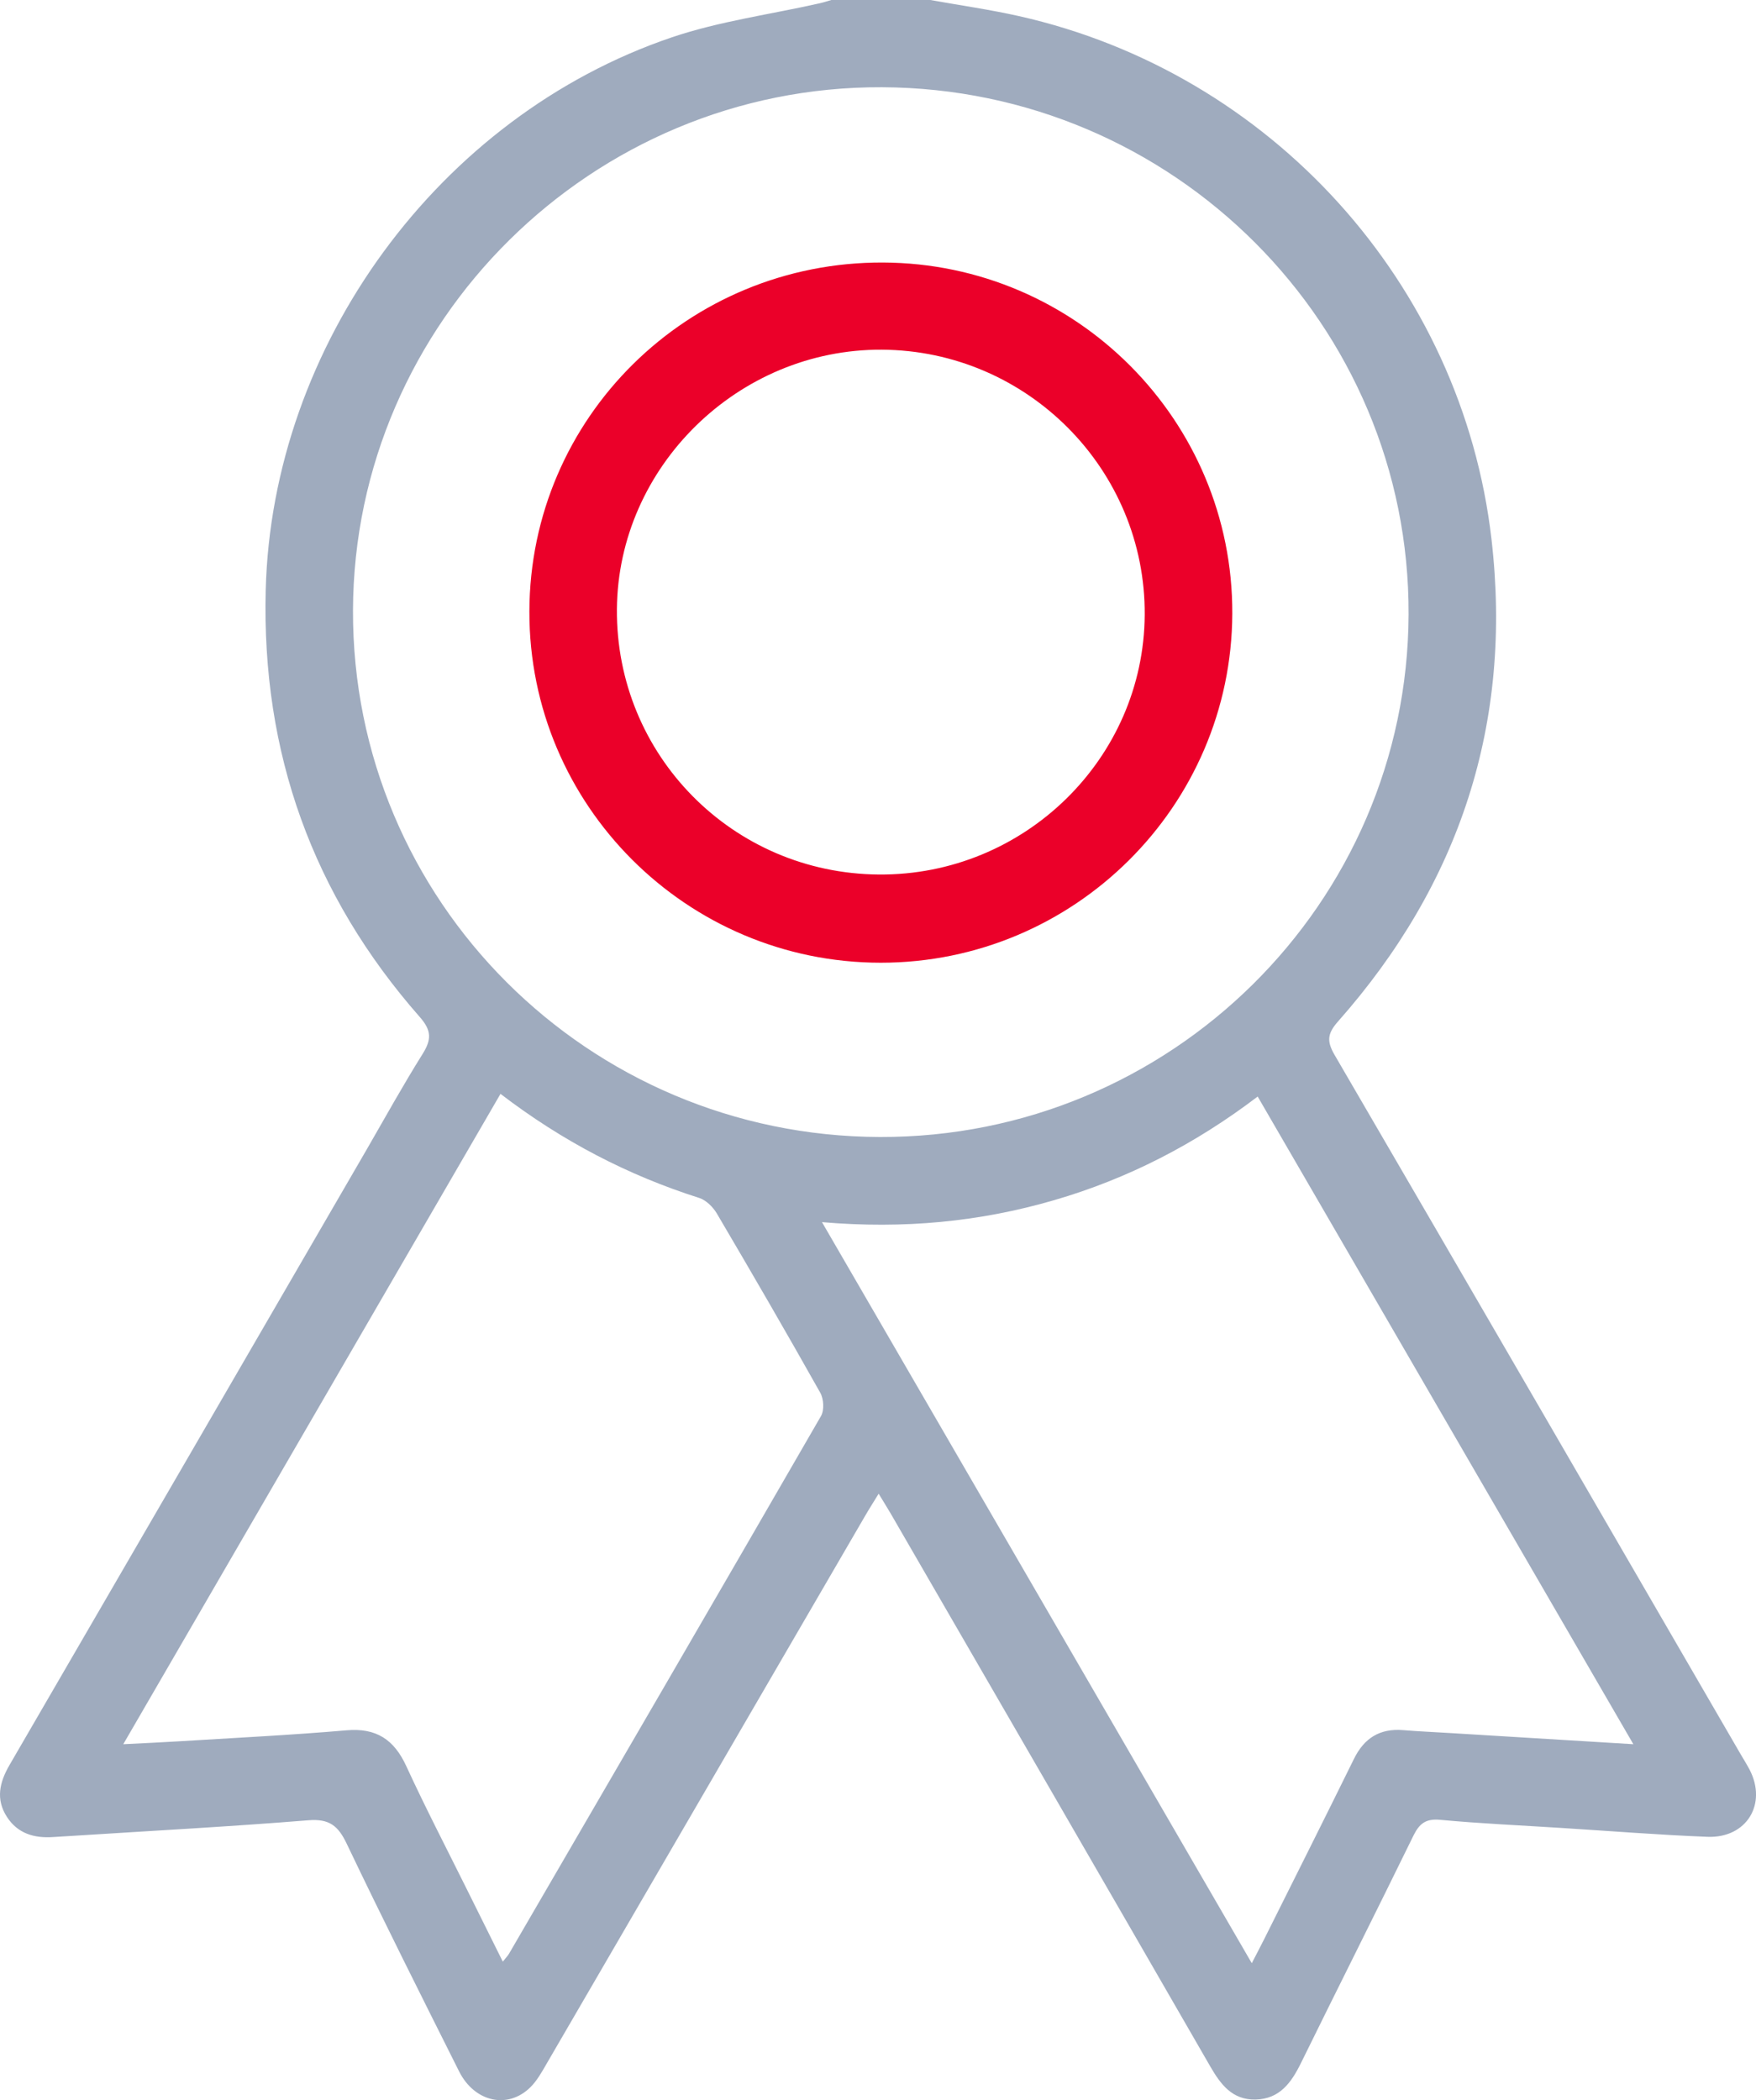
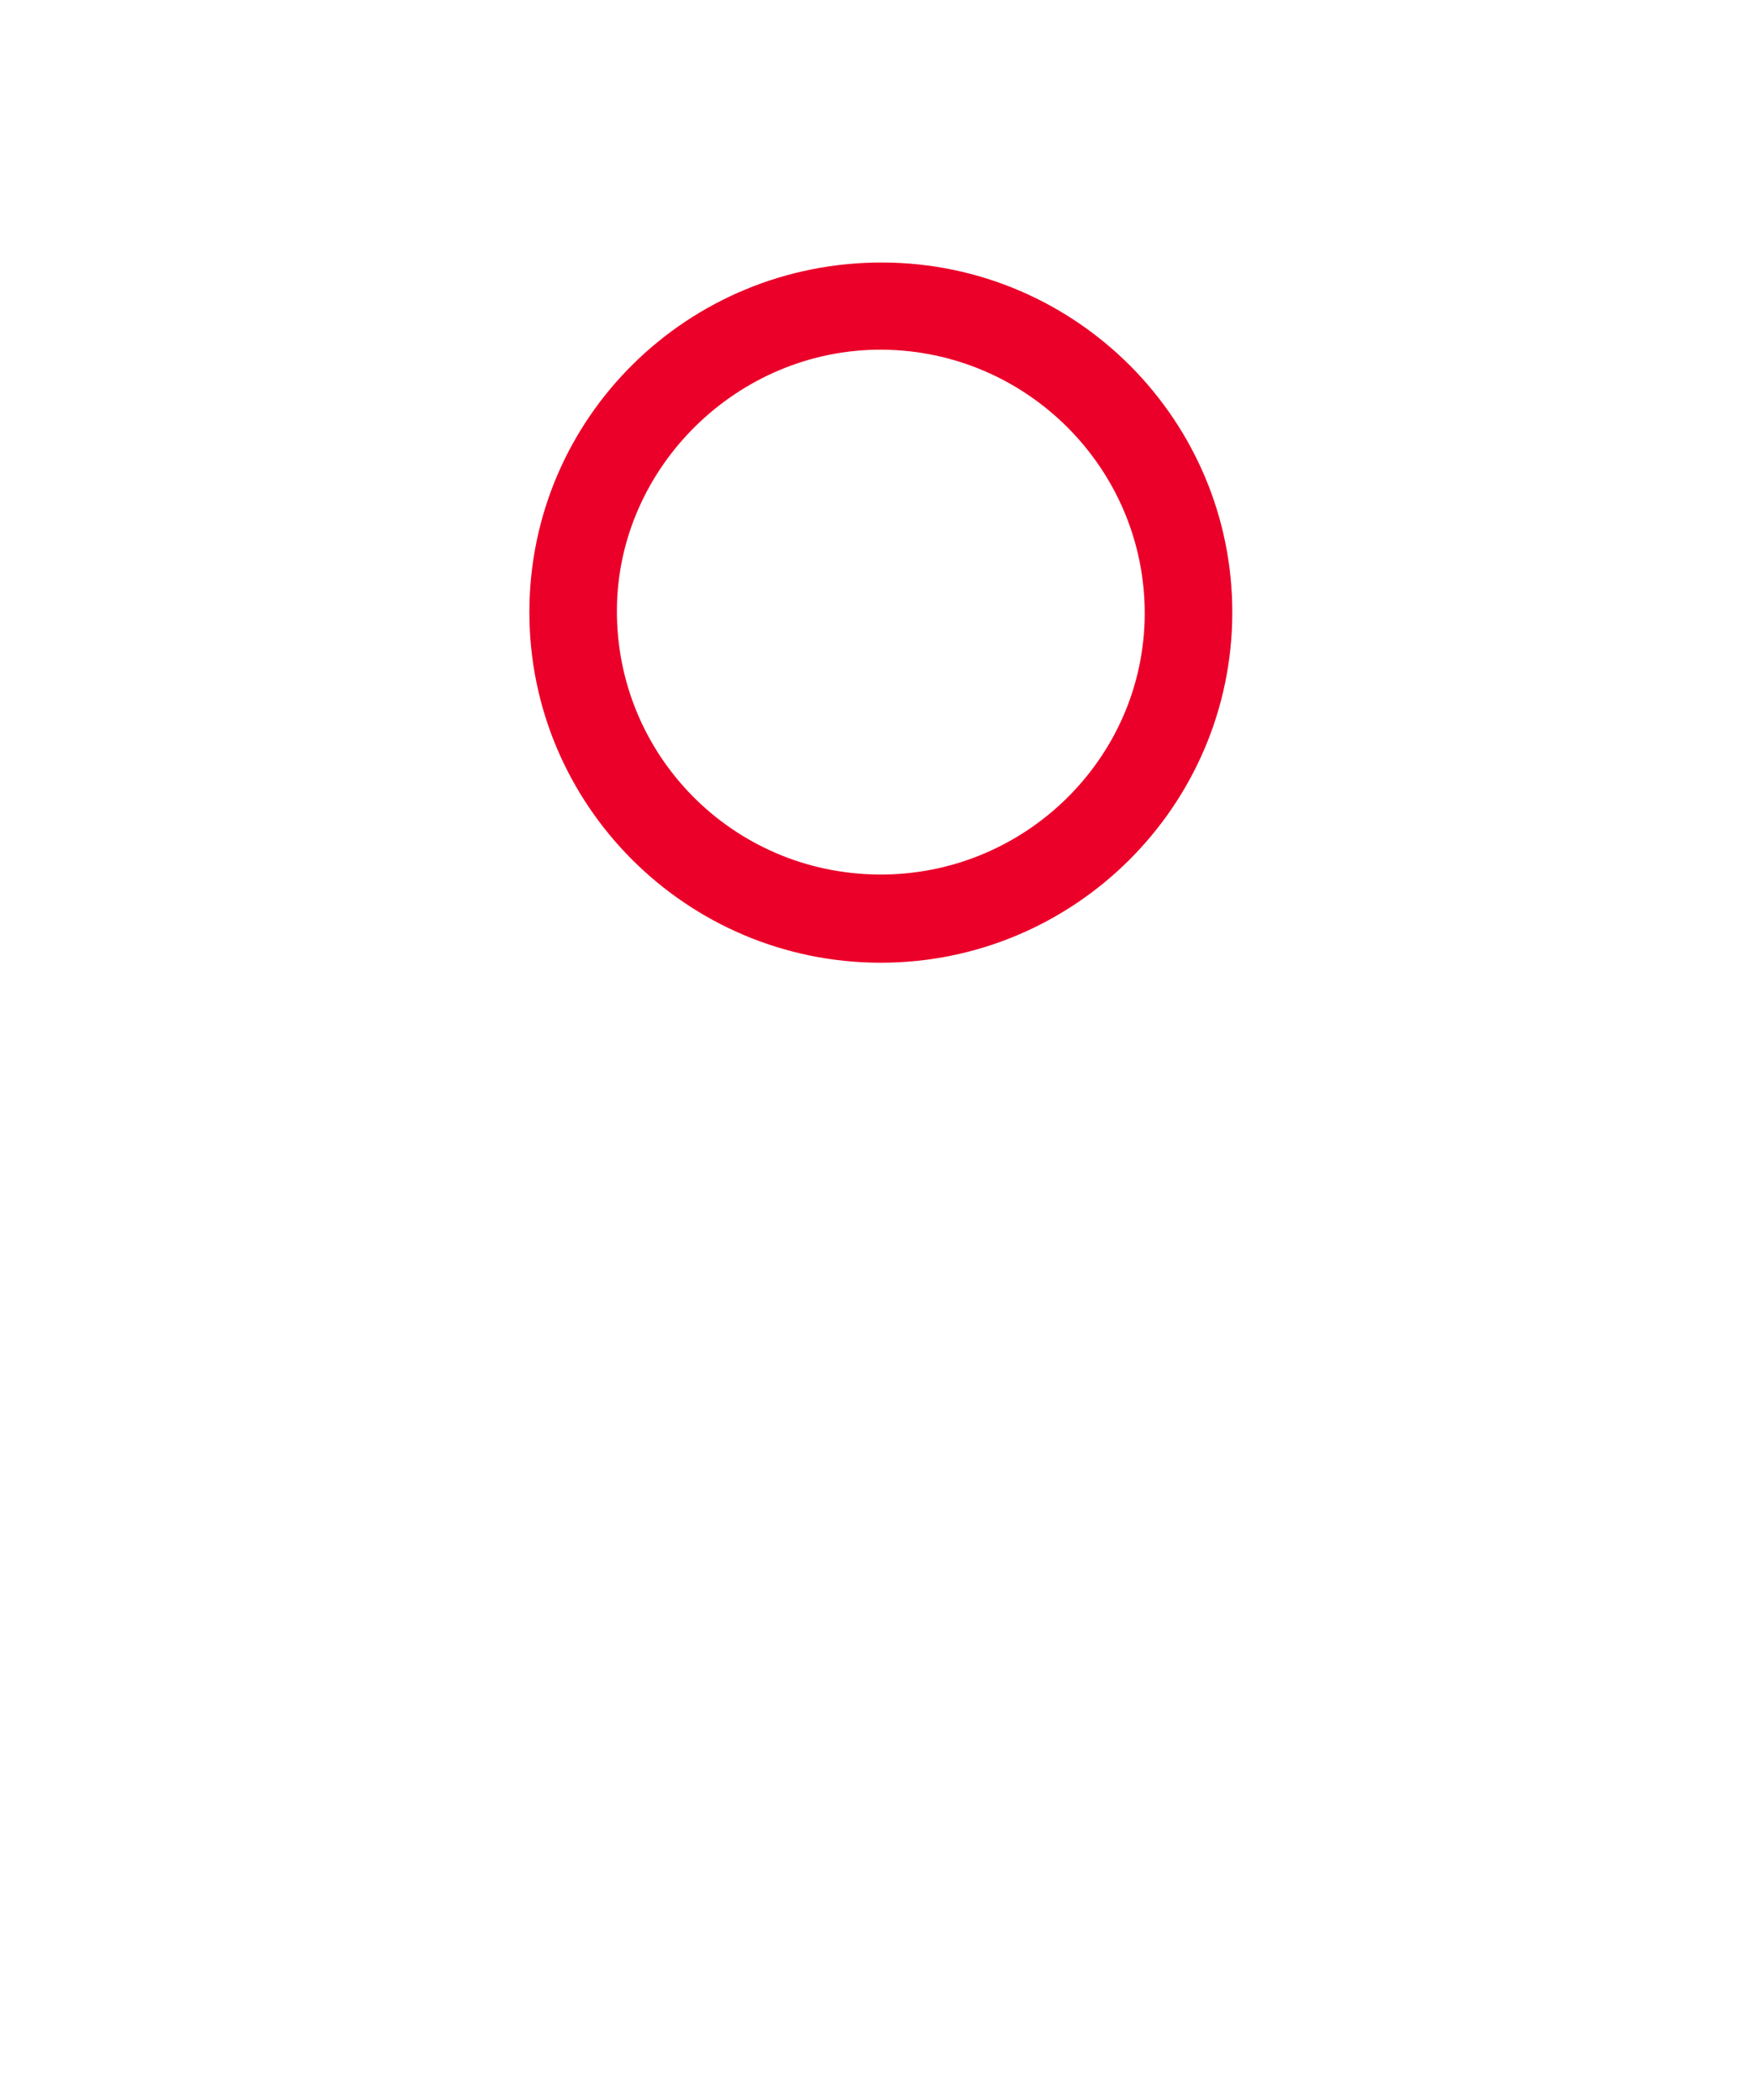
<svg xmlns="http://www.w3.org/2000/svg" width="51" height="61" viewBox="0 0 51 61" fill="none">
  <g clip-path="url(#clip0_4033_1087)">
-     <path d="M50.813 51.399C50.73 51.242 50.634 51.09 50.544 50.936C46.619 44.168 42.697 37.398 38.759 30.638C38.534 30.249 38.548 30.025 38.853 29.678C42.408 25.663 43.933 20.984 43.318 15.663C42.462 8.24 36.91 2.113 29.595 0.468C28.745 0.277 27.878 0.154 27.019 0H24.145C24.033 0.032 23.921 0.07 23.808 0.095C22.372 0.42 20.895 0.616 19.51 1.085C12.736 3.383 7.896 10.045 7.717 17.144C7.597 21.86 9.076 25.995 12.193 29.541C12.54 29.936 12.532 30.198 12.275 30.611C11.706 31.519 11.187 32.458 10.651 33.386C7.193 39.346 3.739 45.307 0.277 51.265C-0.015 51.768 -0.13 52.26 0.201 52.773C0.514 53.259 0.999 53.398 1.552 53.358C1.732 53.345 1.911 53.336 2.09 53.325C4.38 53.178 6.671 53.056 8.958 52.871C9.562 52.823 9.82 53.029 10.068 53.549C11.128 55.769 12.233 57.968 13.335 60.168C13.784 61.059 14.75 61.27 15.402 60.628C15.596 60.437 15.735 60.185 15.874 59.945C18.959 54.642 22.041 49.337 25.125 44.031C25.243 43.827 25.371 43.628 25.519 43.386C25.655 43.612 25.772 43.794 25.88 43.982C28.972 49.327 32.067 54.671 35.15 60.021C35.454 60.547 35.791 60.997 36.466 60.983C37.162 60.967 37.501 60.497 37.78 59.931C38.865 57.722 39.971 55.526 41.052 53.315C41.225 52.965 41.41 52.82 41.825 52.858C42.997 52.967 44.174 53.019 45.348 53.094C46.763 53.183 48.175 53.296 49.591 53.352C50.728 53.395 51.332 52.398 50.813 51.399ZM10.252 17.728C10.279 9.351 17.204 2.498 25.612 2.534C34.084 2.567 40.944 9.435 40.91 17.848C40.877 26.245 33.991 33.05 25.553 33.025C17.072 32.999 10.226 26.155 10.252 17.728ZM23.844 41.131C20.837 46.342 17.81 51.542 14.785 56.745C14.747 56.811 14.689 56.867 14.603 56.977C14.244 56.254 13.9 55.565 13.559 54.876C12.968 53.686 12.355 52.505 11.799 51.297C11.446 50.53 10.932 50.183 10.065 50.258C8.455 50.397 6.841 50.476 5.226 50.576C4.731 50.607 4.233 50.629 3.58 50.662C7.259 44.317 10.884 38.069 14.536 31.772C16.34 33.152 18.239 34.137 20.31 34.796C20.508 34.86 20.706 35.057 20.817 35.243C21.834 36.97 22.841 38.706 23.823 40.453C23.924 40.632 23.943 40.959 23.844 41.131ZM42.126 50.338C41.667 50.309 41.209 50.291 40.752 50.253C40.07 50.198 39.618 50.486 39.32 51.095C38.462 52.839 37.589 54.577 36.72 56.316C36.623 56.511 36.52 56.703 36.356 57.023C32.186 49.833 28.063 42.723 23.873 35.498C26.252 35.702 28.458 35.488 30.612 34.861C32.753 34.239 34.709 33.233 36.527 31.85C40.158 38.112 43.761 44.322 47.438 50.662C45.583 50.549 43.855 50.443 42.126 50.338Z" fill="#9FABBE" />
    <path d="M25.645 7.625C19.979 7.603 15.389 12.13 15.375 17.758C15.361 23.38 19.942 27.962 25.579 27.963C31.194 27.965 35.769 23.42 35.79 17.821C35.809 12.218 31.261 7.647 25.645 7.625ZM25.526 25.401C21.277 25.371 17.882 21.929 17.917 17.689C17.952 13.555 21.443 10.136 25.608 10.157C29.84 10.179 33.273 13.641 33.246 17.858C33.22 22.038 29.745 25.433 25.526 25.401Z" fill="#EB0029" />
  </g>
  <defs>
    <clipPath id="clip0_4033_1087">
      <rect width="51" height="61" fill="white" />
    </clipPath>
  </defs>
</svg>